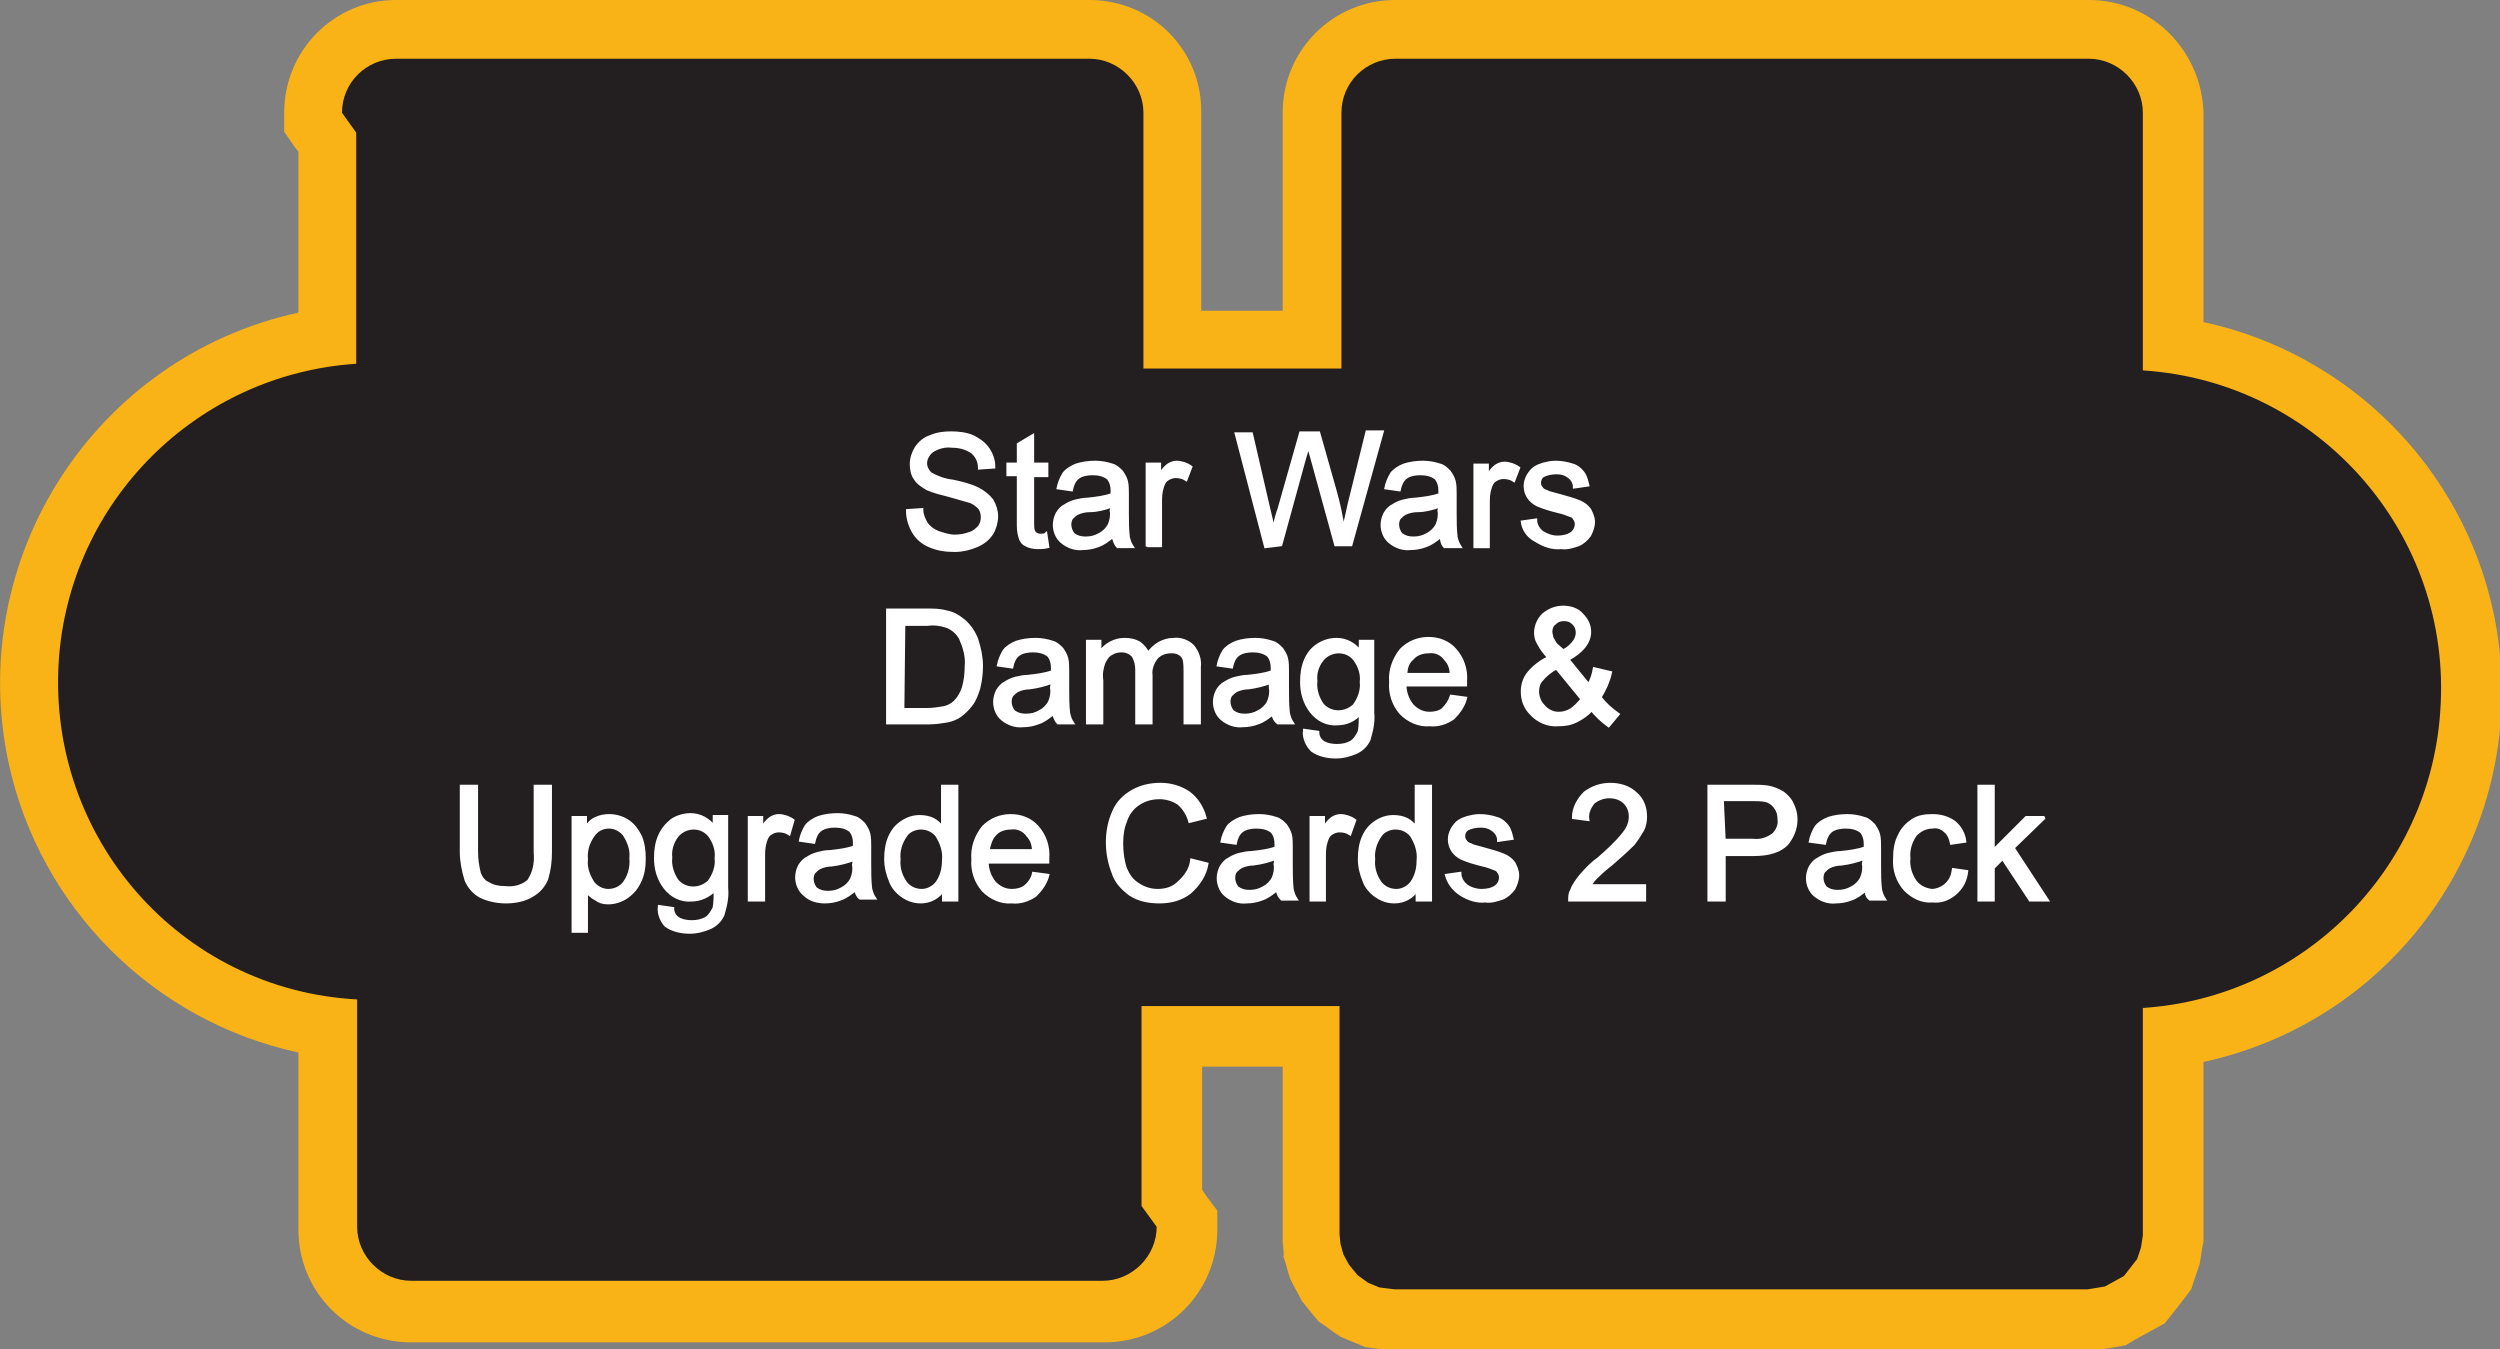
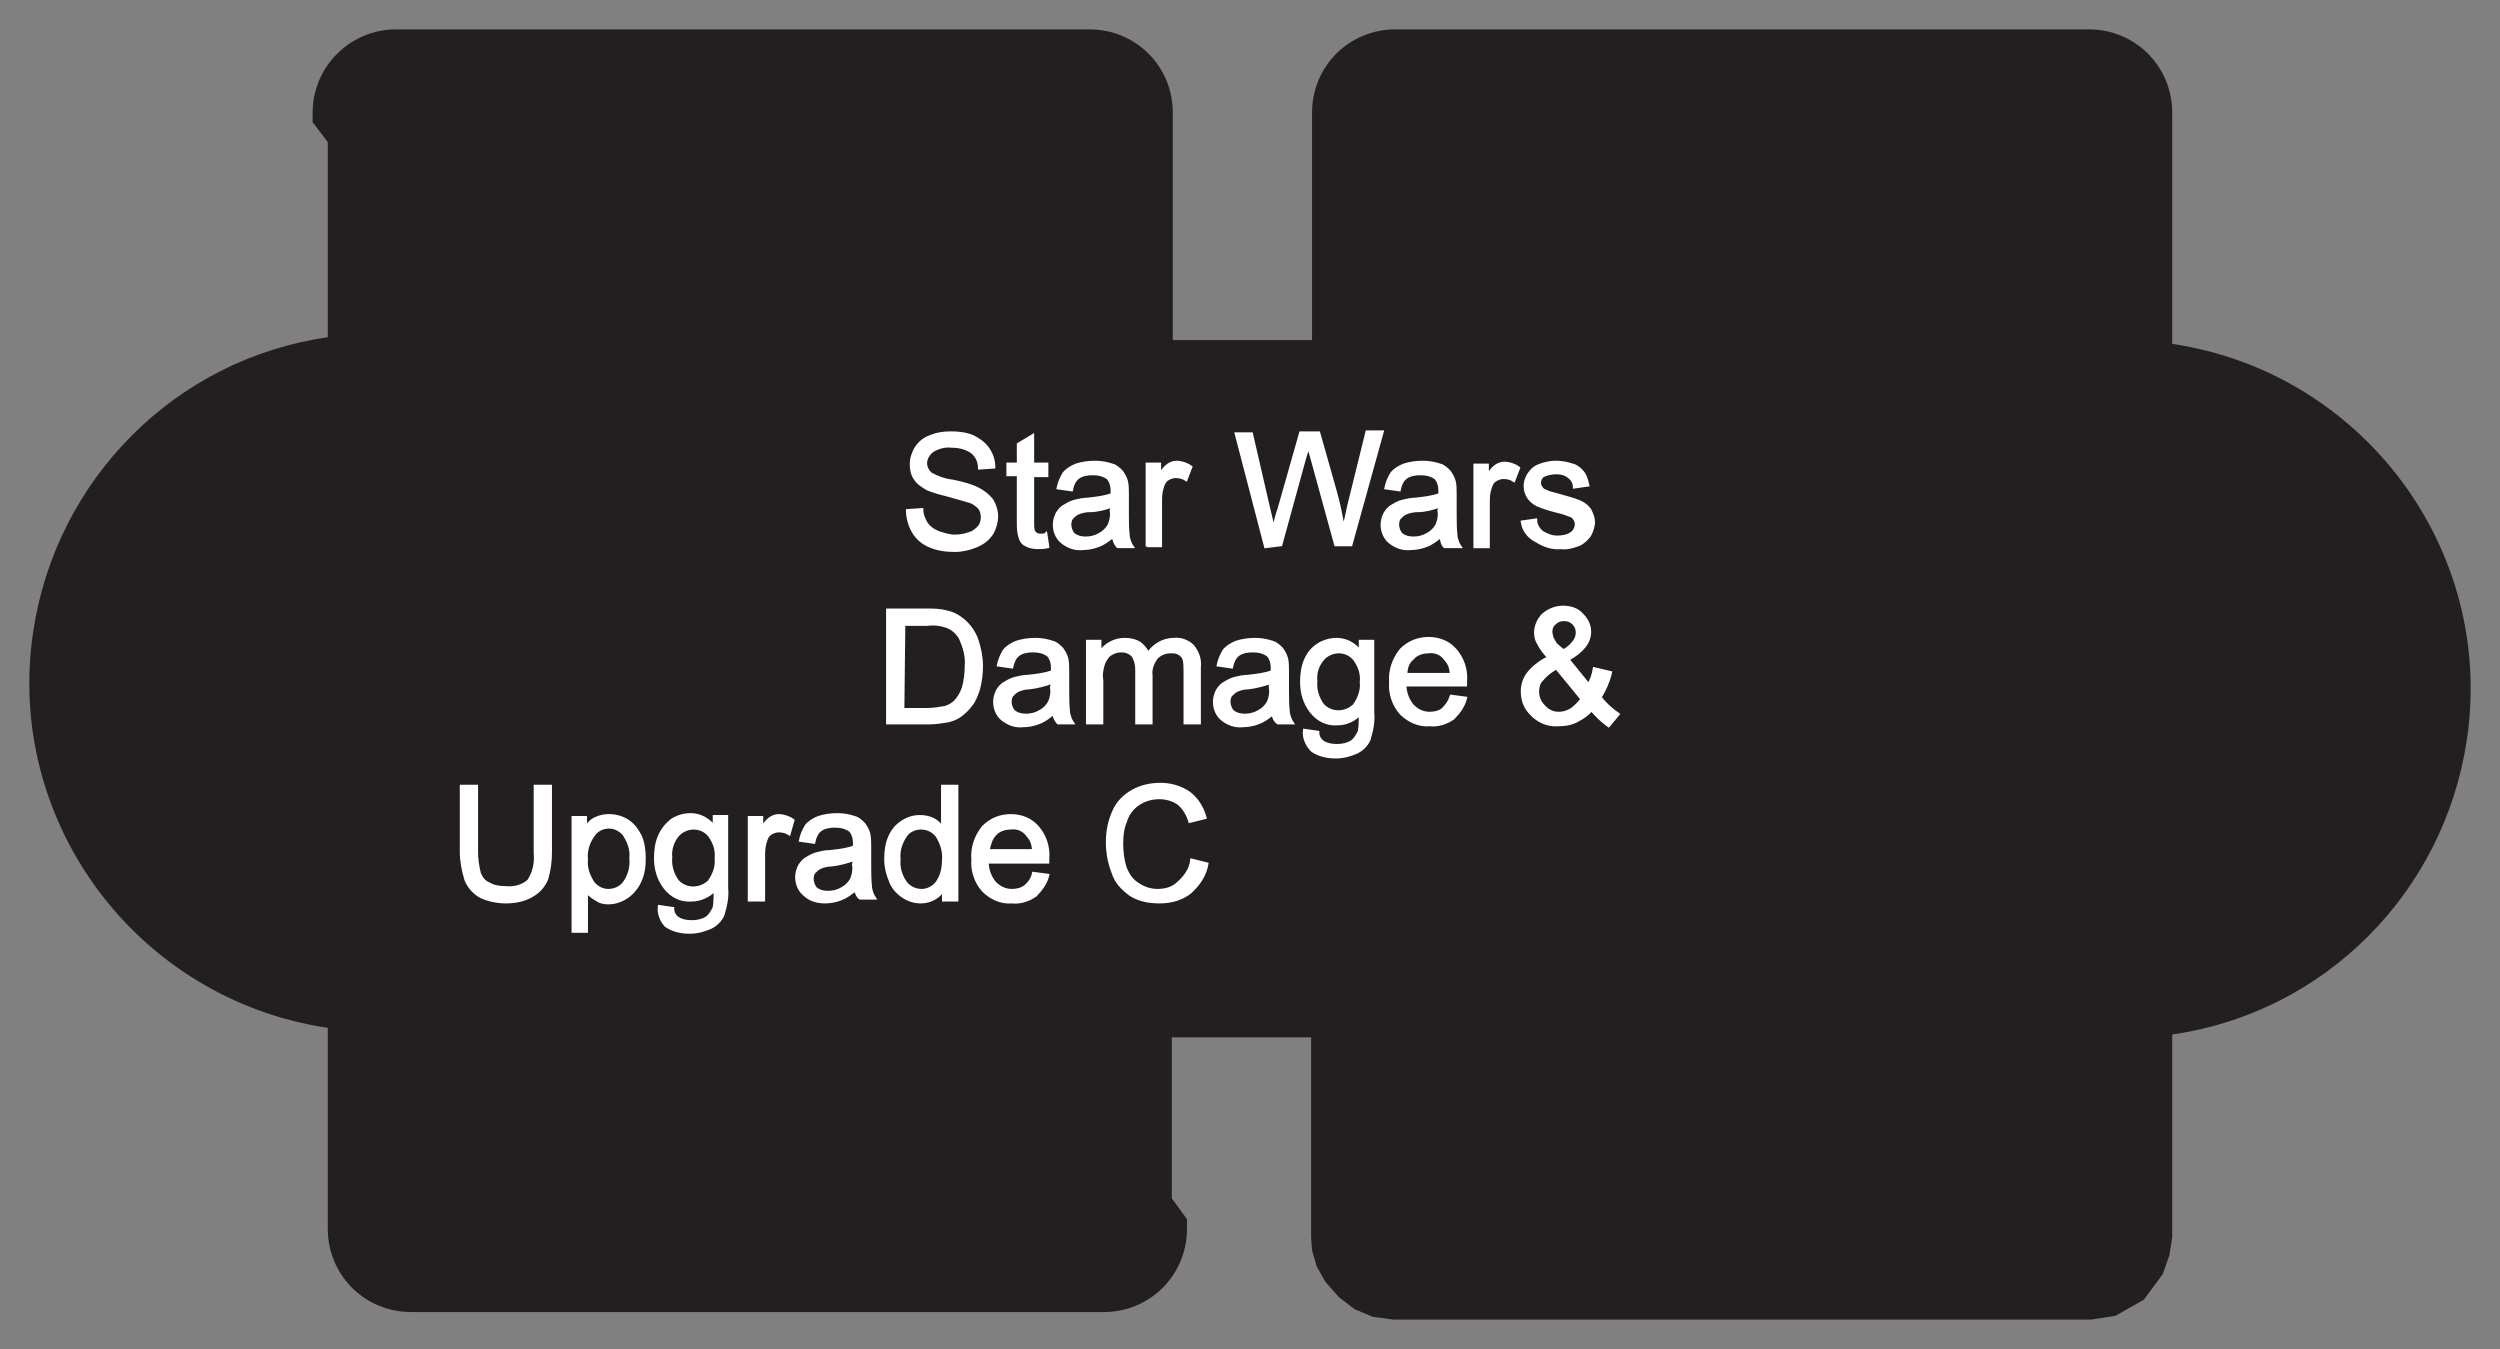
<svg xmlns="http://www.w3.org/2000/svg" version="1.1" id="Layer_1" x="0px" y="0px" viewBox="0 0 263.9 142.4" style="enable-background:new 0 0 263.9 142.4;" xml:space="preserve">
  <rect x="0" y="0" width="263.9" height="142.4" fill="#808080" stroke="none" />
  <style type="text/css">
	.st0{fill:none;stroke:#231F20;stroke-width:0.33;stroke-miterlimit:2.61;}
	.st1{fill:#231F20;}
	.st2{fill:#FAB317;}
	.st3{fill:#FFFFFF;stroke:#FFFFFF;stroke-width:0.33;stroke-miterlimit:2.61;}
</style>
  <title>Asset 182</title>
  <g id="Layer_2">
    <g id="Layer_1-2">
-       <path class="st0" d="M120.7,130.5v-24h0.3" />
      <line class="st0" x1="121" y1="106.4" x2="142.4" y2="106.4" />
-       <path class="st0" d="M227,130.5c0,3.1-2.6,5.7-5.7,5.7h-73.2c-3.1,0-5.7-2.6-5.7-5.7v-24.1" />
      <path class="st1" d="M147.1,139.3l-2.2-0.3l-1.9-0.8l-1.7-1.3l-1.4-1.6l-0.9-1.6l-0.5-1.7l-0.1-1.4v-21.1h-14.7v17l1.6,2.2v1    c0,4.9-3.9,8.8-8.8,8.8H43.4c-4.9,0-8.8-3.9-8.8-8.8v-21.2c-20.1-3-34.1-21.7-31.1-41.8c2.4-16.1,15-28.8,31.1-31.1V15L33,12.9v-1    C33,7,37,3.1,41.8,3.1H115c4.9,0,8.8,3.9,8.8,8.8v24h14.7v-24c0-4.9,3.9-8.8,8.8-8.8h73.2c4.9,0,8.8,3.9,8.8,8.8v24.4    c20.1,3,34.1,21.7,31.1,41.8c-2.4,16.1-15,28.8-31.1,31.1v21.4l-0.3,1.9l-0.7,2l-2,2.7l-3,1.7l-2.6,0.4L147.1,139.3z" />
-       <path class="st2" d="M220.5,6.2c3.1,0,5.7,2.6,5.7,5.7v27.2c18.6,1.2,32.7,17.3,31.4,35.9c-1.1,16.9-14.6,30.3-31.4,31.4v24    l-0.2,1.3l-0.4,1.2l-1.4,1.8l-2,1.1l-1.8,0.3h-73.2l-1.6-0.2l-1.2-0.5l-1.1-0.8l-0.9-1.1l-0.6-1.1l-0.3-1.1l-0.1-1v-24.1h-20.9    v21.1l1.6,2.2c0,3.1-2.6,5.7-5.7,5.7H43.4c-3.1,0-5.7-2.6-5.7-5.7v-24C19,104.5,5,88.4,6.2,69.8c1.1-16.9,14.6-30.3,31.4-31.4V14    l-1.5-2.1c0-3.2,2.6-5.7,5.7-5.7H115c3.1,0,5.7,2.6,5.7,5.7v27h20.9v-27c0-3.2,2.6-5.7,5.7-5.7L220.5,6.2 M220.5,0h-73.2    c-6.6,0-11.9,5.3-11.9,11.9v20.9h-8.6V11.9C126.9,5.3,121.6,0,115,0c0,0,0,0,0,0H41.8C35.3,0,30,5.3,30,11.9v2l1.1,1.6l0.4,0.5v17    C10,37.7-3.7,58.9,0.9,80.5c3.3,15.3,15.3,27.3,30.6,30.6v18.7c0,6.6,5.3,11.9,11.9,11.9h73.2c6.6,0,11.9-5.3,11.9-11.9v-2    l-1.2-1.6l-0.4-0.6v-13h8.5v18.2v0.3l0.1,1v0.6l0.2,0.6l0.3,1.1l0.2,0.6l0.3,0.6l0.6,1.1l0.3,0.6l0.4,0.5l0.9,1.1l0.5,0.6l0.6,0.4    l1.1,0.8l0.6,0.4l0.7,0.3l1.2,0.5l0.7,0.3l0.8,0.1l1.6,0.2l0.4,0.1H221l0.5-0.1l1.8-0.3l1.1-0.2l1-0.6l2-1.1l1.1-0.6l0.8-1    l1.4-1.8l0.6-0.8l0.3-0.9l0.4-1.2l0.2-0.6l0.1-0.6l0.2-1.3l0.1-0.4v-19c21.6-4.7,35.2-25.9,30.6-47.5    c-3.3-15.3-15.3-27.3-30.6-30.6V11.9C232.4,5.3,227.1,0,220.5,0C220.5,0,220.5,0,220.5,0L220.5,0z" />
      <path class="st3" d="M95.8,53.9l1.5-0.1c0,0.5,0.2,1,0.5,1.5c0.3,0.4,0.7,0.7,1.2,0.9c0.6,0.2,1.2,0.4,1.8,0.4    c0.5,0,1.1-0.1,1.6-0.3c0.4-0.1,0.7-0.4,1-0.7c0.2-0.3,0.3-0.6,0.3-1c0-0.4-0.1-0.7-0.3-1c-0.3-0.3-0.7-0.6-1.1-0.7    c-0.7-0.2-1.4-0.4-2.1-0.6c-0.8-0.2-1.6-0.4-2.3-0.7c-0.5-0.3-1-0.6-1.3-1.1c-0.3-0.4-0.4-1-0.4-1.5c0-0.6,0.2-1.2,0.5-1.7    c0.4-0.6,0.9-1,1.5-1.2c0.7-0.3,1.4-0.4,2.2-0.4c0.8,0,1.6,0.1,2.3,0.4c0.6,0.3,1.2,0.7,1.6,1.3c0.4,0.6,0.6,1.2,0.6,1.9l-1.5,0.1    c0-0.7-0.3-1.3-0.8-1.7c-0.6-0.4-1.3-0.6-2.1-0.6c-0.7-0.1-1.5,0.1-2.1,0.5c-0.4,0.3-0.7,0.8-0.7,1.3c0,0.4,0.2,0.8,0.5,1.1    c0.7,0.4,1.5,0.7,2.4,0.8c0.9,0.2,1.8,0.4,2.6,0.8c0.6,0.3,1.1,0.7,1.5,1.2c0.3,0.5,0.5,1.1,0.5,1.7c0,0.6-0.2,1.3-0.5,1.8    c-0.4,0.6-0.9,1-1.6,1.3c-0.7,0.3-1.5,0.5-2.3,0.5c-0.9,0-1.8-0.1-2.7-0.5c-0.7-0.3-1.3-0.8-1.7-1.5C96,55.4,95.8,54.6,95.8,53.9    L95.8,53.9z M110.4,56.4l0.2,1.3c-0.4,0.1-0.7,0.1-1.1,0.1c-0.4,0-0.9-0.1-1.2-0.3c-0.3-0.1-0.5-0.4-0.6-0.7    c-0.2-0.6-0.2-1.1-0.2-1.7v-5h-1.1v-1.1h1.1v-2.1L109,46v3h1.5v1.2H109v5.1c0,0.3,0,0.5,0.1,0.8c0.1,0.1,0.1,0.2,0.3,0.3    c0.2,0.1,0.3,0.1,0.5,0.1C110,56.5,110.3,56.5,110.4,56.4L110.4,56.4z M117.5,56.6c-0.5,0.4-1,0.8-1.6,1c-0.5,0.2-1.1,0.3-1.6,0.3    c-0.8,0.1-1.6-0.2-2.2-0.7c-0.5-0.4-0.8-1.1-0.8-1.8c0-0.4,0.1-0.8,0.3-1.2c0.2-0.3,0.4-0.6,0.8-0.8c0.3-0.2,0.7-0.4,1.1-0.5    c0.4-0.1,0.9-0.2,1.3-0.2c0.9-0.1,1.8-0.2,2.6-0.5c0-0.2,0-0.3,0-0.4c0-0.5-0.1-0.9-0.4-1.3c-0.5-0.4-1.1-0.5-1.7-0.5    c-0.5,0-1.1,0.1-1.5,0.4c-0.4,0.3-0.6,0.8-0.7,1.3l-1.4-0.2c0.1-0.5,0.3-1,0.6-1.5c0.3-0.4,0.8-0.7,1.3-0.9c0.6-0.2,1.3-0.3,2-0.3    c0.6,0,1.2,0.1,1.8,0.3c0.4,0.1,0.7,0.4,1,0.7c0.2,0.3,0.4,0.6,0.5,1c0.1,0.4,0.1,0.9,0.1,1.3v2c0,0.9,0,1.7,0.1,2.6    c0.1,0.4,0.2,0.7,0.4,1h-1.5C117.7,57.4,117.6,57,117.5,56.6L117.5,56.6z M117.4,53.4c-0.8,0.3-1.6,0.5-2.4,0.5    c-0.4,0-0.9,0.1-1.3,0.3c-0.2,0.1-0.4,0.3-0.6,0.5c-0.3,0.5-0.2,1.2,0.2,1.7c0.4,0.3,0.8,0.4,1.3,0.4c0.5,0,1-0.1,1.5-0.4    c0.4-0.2,0.8-0.6,1-1c0.2-0.5,0.3-1,0.2-1.5L117.4,53.4L117.4,53.4z M121.1,57.7v-8.7h1.3v1.3c0.2-0.5,0.5-0.9,0.9-1.2    c0.3-0.2,0.6-0.3,0.9-0.3c0.5,0,1.1,0.2,1.5,0.5l-0.5,1.3c-0.3-0.2-0.7-0.3-1.1-0.3c-0.3,0-0.6,0.1-0.9,0.3    c-0.3,0.2-0.4,0.5-0.5,0.8c-0.2,0.6-0.2,1.1-0.2,1.7v4.5H121.1z M133.6,57.7l-3.1-11.9h1.6l1.8,7.8c0.2,0.8,0.4,1.6,0.5,2.4    c0.3-1.3,0.5-2,0.6-2.2l2.3-8.1h1.9l1.7,6c0.4,1.4,0.7,2.8,0.9,4.2c0.2-0.8,0.4-1.6,0.6-2.6l1.9-7.7h1.6l-3.3,11.9H141l-2.5-9.1    l-0.4-1.4c-0.1,0.5-0.3,1-0.4,1.4l-2.5,9.1L133.6,57.7z M152.1,56.6c-0.5,0.4-1,0.8-1.6,1c-0.5,0.2-1.1,0.3-1.6,0.3    c-0.8,0.1-1.6-0.2-2.2-0.7c-0.5-0.4-0.8-1.1-0.8-1.8c0-0.4,0.1-0.8,0.3-1.2c0.2-0.3,0.4-0.6,0.8-0.8c0.3-0.2,0.7-0.4,1.1-0.5    c0.4-0.1,0.9-0.2,1.3-0.2c0.9-0.1,1.8-0.2,2.6-0.5c0-0.2,0-0.3,0-0.4c0-0.5-0.1-0.9-0.4-1.3c-0.5-0.4-1.1-0.5-1.7-0.5    c-0.5,0-1.1,0.1-1.5,0.4c-0.4,0.3-0.6,0.8-0.7,1.3l-1.4-0.2c0.1-0.5,0.3-1,0.6-1.5c0.3-0.4,0.8-0.7,1.3-0.9c0.6-0.2,1.3-0.3,2-0.3    c0.6,0,1.2,0.1,1.8,0.3c0.4,0.1,0.7,0.4,1,0.7c0.2,0.3,0.4,0.6,0.5,1c0.1,0.4,0.1,0.9,0.1,1.3v2c0,0.9,0,1.7,0.1,2.6    c0.1,0.4,0.2,0.7,0.4,1h-1.6C152.2,57.4,152.2,57,152.1,56.6z M152,53.4c-0.8,0.3-1.6,0.5-2.4,0.5c-0.4,0-0.9,0.1-1.3,0.3    c-0.2,0.1-0.4,0.3-0.6,0.5c-0.3,0.5-0.2,1.2,0.2,1.7c0.4,0.3,0.8,0.4,1.3,0.4c0.5,0,1-0.1,1.5-0.4c0.4-0.2,0.8-0.6,1-1    c0.2-0.5,0.3-1,0.2-1.5L152,53.4L152,53.4z M155.7,57.7v-8.6h1.3v1.3c0.2-0.5,0.5-0.9,0.9-1.2c0.3-0.2,0.6-0.3,0.9-0.3    c0.5,0,1.1,0.2,1.5,0.5l-0.5,1.3c-0.3-0.2-0.7-0.3-1.1-0.3c-0.3,0-0.6,0.1-0.9,0.3c-0.3,0.2-0.4,0.5-0.5,0.8    c-0.2,0.6-0.2,1.1-0.2,1.7v4.5L155.7,57.7z M160.7,55.1l1.4-0.2c0,0.5,0.3,1,0.7,1.3c0.5,0.3,1,0.5,1.6,0.5c0.5,0,1.1-0.1,1.5-0.4    c0.3-0.2,0.5-0.6,0.5-1c0-0.3-0.2-0.6-0.4-0.8c-0.5-0.2-1-0.4-1.5-0.5c-0.8-0.2-1.5-0.4-2.2-0.7c-0.8-0.4-1.3-1.1-1.3-2    c0-0.4,0.1-0.7,0.3-1.1c0.2-0.3,0.4-0.6,0.7-0.8c0.3-0.2,0.6-0.3,0.9-0.4c0.4-0.1,0.8-0.2,1.3-0.2c0.6,0,1.2,0.1,1.8,0.3    c0.4,0.1,0.8,0.4,1.1,0.8c0.3,0.4,0.4,0.9,0.5,1.3l-1.4,0.2c0-0.4-0.2-0.8-0.6-1.1c-0.4-0.3-0.8-0.4-1.3-0.4c-0.5,0-1,0.1-1.4,0.3    c-0.3,0.2-0.4,0.5-0.4,0.8c0,0.2,0.1,0.4,0.2,0.5c0.1,0.2,0.3,0.3,0.6,0.4c0.1,0.1,0.6,0.2,1.3,0.4c0.7,0.2,1.5,0.4,2.2,0.7    c0.4,0.2,0.7,0.4,1,0.8c0.2,0.4,0.4,0.8,0.4,1.3c0,0.5-0.2,1-0.4,1.4c-0.3,0.4-0.7,0.8-1.2,1c-0.6,0.2-1.2,0.4-1.8,0.3    c-0.9,0.1-1.8-0.2-2.6-0.7C161.2,56.6,160.8,55.8,160.7,55.1L160.7,55.1z M93.7,76.3V64.4h4.1c0.7,0,1.4,0,2.1,0.2    c0.6,0.1,1.2,0.4,1.8,0.9c0.6,0.5,1.1,1.2,1.4,2c0.3,0.9,0.5,1.9,0.5,2.8c0,0.8-0.1,1.6-0.3,2.4c-0.2,0.6-0.4,1.2-0.8,1.7    c-0.3,0.4-0.7,0.8-1.1,1.1c-0.4,0.3-0.9,0.5-1.4,0.6c-0.6,0.1-1.3,0.2-1.9,0.2L93.7,76.3z M95.3,74.9h2.6c0.6,0,1.2-0.1,1.8-0.2    c0.4-0.1,0.8-0.3,1.1-0.6c0.4-0.4,0.7-0.9,0.9-1.5c0.2-0.7,0.3-1.5,0.3-2.3c0.1-1-0.2-2-0.6-2.9c-0.3-0.6-0.9-1.1-1.5-1.3    c-0.6-0.2-1.3-0.3-2-0.2h-2.5L95.3,74.9L95.3,74.9z M111.2,75.3c-0.5,0.4-1,0.8-1.6,1c-0.5,0.2-1.1,0.3-1.6,0.3    c-0.8,0.1-1.6-0.2-2.2-0.7c-0.5-0.4-0.8-1.1-0.8-1.8c0-0.4,0.1-0.8,0.3-1.2c0.2-0.3,0.4-0.6,0.8-0.8c0.3-0.2,0.7-0.4,1.1-0.5    c0.4-0.1,0.9-0.2,1.3-0.2c0.9-0.1,1.8-0.2,2.6-0.5c0-0.2,0-0.3,0-0.4c0-0.5-0.1-0.9-0.4-1.3c-0.5-0.4-1.1-0.5-1.7-0.5    c-0.5,0-1.1,0.1-1.5,0.4c-0.4,0.3-0.6,0.8-0.7,1.3l-1.4-0.2c0.1-0.5,0.3-1,0.6-1.5c0.3-0.4,0.8-0.7,1.3-0.9c0.6-0.2,1.3-0.3,2-0.3    c0.6,0,1.2,0.1,1.8,0.3c0.4,0.1,0.7,0.4,1,0.7c0.2,0.3,0.4,0.6,0.5,1c0.1,0.4,0.1,0.9,0.1,1.3v1.9c0,0.9,0,1.7,0.1,2.6    c0.1,0.4,0.2,0.7,0.4,1h-1.5C111.4,76,111.3,75.6,111.2,75.3L111.2,75.3z M111.1,72c-0.8,0.3-1.6,0.5-2.4,0.6    c-0.4,0-0.9,0.1-1.3,0.3c-0.2,0.1-0.4,0.3-0.6,0.5c-0.3,0.5-0.2,1.2,0.2,1.7c0.4,0.3,0.8,0.4,1.3,0.4c0.5,0,1-0.1,1.5-0.4    c0.4-0.2,0.8-0.6,1-1c0.2-0.5,0.3-1,0.2-1.5L111.1,72L111.1,72z M114.8,76.3v-8.6h1.3v1.2c0.6-0.9,1.6-1.4,2.6-1.4    c0.6,0,1.1,0.1,1.6,0.4c0.4,0.3,0.7,0.7,0.9,1.1c0.6-0.9,1.6-1.5,2.7-1.5c0.7-0.1,1.5,0.2,2,0.7c0.5,0.6,0.8,1.4,0.7,2.2v5.9h-1.5    v-5.4c0-0.4,0-0.9-0.1-1.3c-0.1-0.3-0.3-0.5-0.5-0.6c-0.3-0.2-0.6-0.2-0.9-0.2c-0.6,0-1.1,0.2-1.5,0.6c-0.4,0.5-0.7,1.2-0.6,1.9v5    H120v-5.6c0-0.5-0.1-1-0.4-1.5c-0.3-0.3-0.7-0.5-1.2-0.5c-0.4,0-0.8,0.1-1.1,0.3c-0.4,0.2-0.6,0.6-0.8,1c-0.2,0.6-0.3,1.2-0.2,1.8    v4.5L114.8,76.3z M134.4,75.3c-0.5,0.4-1,0.8-1.6,1c-0.5,0.2-1.1,0.3-1.6,0.3c-0.8,0.1-1.6-0.2-2.2-0.7c-0.5-0.4-0.8-1.1-0.8-1.8    c0-0.4,0.1-0.8,0.3-1.2c0.2-0.3,0.4-0.6,0.8-0.8c0.3-0.2,0.7-0.4,1.1-0.5c0.4-0.1,0.9-0.2,1.3-0.2c0.9-0.1,1.8-0.2,2.6-0.5    c0-0.2,0-0.3,0-0.4c0-0.5-0.1-0.9-0.4-1.3c-0.5-0.4-1.1-0.5-1.7-0.5c-0.5,0-1.1,0.1-1.5,0.4c-0.4,0.3-0.6,0.8-0.7,1.3l-1.4-0.2    c0.1-0.5,0.3-1,0.6-1.5c0.3-0.4,0.8-0.7,1.3-0.9c0.6-0.2,1.3-0.3,2-0.3c0.6,0,1.2,0.1,1.8,0.3c0.4,0.1,0.7,0.4,1,0.7    c0.2,0.3,0.4,0.6,0.5,1c0.1,0.4,0.1,0.9,0.1,1.3v1.9c0,0.9,0,1.7,0.1,2.6c0.1,0.4,0.2,0.7,0.4,1h-1.5    C134.5,76,134.4,75.6,134.4,75.3L134.4,75.3z M134.2,72c-0.8,0.3-1.6,0.5-2.4,0.6c-0.4,0-0.9,0.1-1.3,0.3    c-0.2,0.1-0.4,0.3-0.6,0.5c-0.3,0.5-0.2,1.2,0.2,1.7c0.4,0.3,0.8,0.4,1.3,0.4c0.5,0,1-0.1,1.5-0.4c0.4-0.2,0.8-0.6,1-1    c0.2-0.5,0.3-1,0.2-1.5V72z M137.7,77.1l1.4,0.2c0,0.4,0.2,0.8,0.5,1c0.4,0.3,1,0.4,1.5,0.4c0.6,0,1.1-0.1,1.6-0.4    c0.4-0.3,0.6-0.7,0.8-1.1c0.1-0.6,0.1-1.3,0.1-1.9c-0.6,0.7-1.5,1.1-2.4,1.1c-1.1,0.1-2.1-0.4-2.8-1.3c-0.7-0.9-1-2-1-3.1    c0-0.8,0.1-1.6,0.4-2.3c0.3-0.7,0.7-1.2,1.3-1.6c0.6-0.4,1.3-0.6,2-0.6c1,0,1.9,0.5,2.5,1.3v-1.1h1.3v7.5c0.1,1-0.1,1.9-0.4,2.9    c-0.3,0.6-0.7,1-1.3,1.3c-0.7,0.3-1.4,0.5-2.2,0.5c-0.9,0-1.8-0.2-2.5-0.7C138,78.7,137.6,77.9,137.7,77.1L137.7,77.1z     M138.9,71.9c-0.1,0.9,0.2,1.8,0.7,2.5c0.8,0.9,2.2,1,3.2,0.2c0.1-0.1,0.2-0.1,0.2-0.2c0.5-0.7,0.8-1.6,0.7-2.4    c0.1-0.9-0.2-1.7-0.7-2.4c-0.4-0.5-1-0.8-1.7-0.8c-0.6,0-1.3,0.3-1.7,0.8C139.1,70.2,138.8,71,138.9,71.9L138.9,71.9z M153.2,73.5    l1.5,0.2c-0.2,0.8-0.7,1.5-1.3,2.1c-0.7,0.5-1.6,0.8-2.5,0.7c-1.1,0.1-2.2-0.4-3-1.2c-0.8-0.9-1.2-2.1-1.1-3.3    c-0.1-1.2,0.3-2.4,1.1-3.4c0.8-0.8,1.8-1.2,2.9-1.2c1.1,0,2.1,0.4,2.8,1.2c0.8,0.9,1.2,2.1,1.1,3.3c0,0.1,0,0.2,0,0.4h-6.4    c0,0.8,0.3,1.6,0.8,2.2c0.5,0.5,1.1,0.8,1.8,0.8c0.5,0,1-0.1,1.4-0.4C152.7,74.5,153,74.1,153.2,73.5L153.2,73.5z M148.4,71.2h4.8    c0-0.6-0.2-1.2-0.6-1.6c-0.4-0.6-1.1-0.9-1.8-0.8c-0.6,0-1.3,0.2-1.7,0.7C148.6,69.9,148.4,70.5,148.4,71.2L148.4,71.2z M168,74.9    c-0.4,0.5-1,0.9-1.6,1.2c-0.6,0.3-1.2,0.4-1.9,0.4c-1.1,0.1-2.2-0.4-2.9-1.2c-0.6-0.6-0.9-1.4-0.9-2.3c0-0.7,0.2-1.4,0.7-2    c0.6-0.7,1.3-1.2,2.1-1.6c-0.4-0.4-0.8-0.9-1.1-1.5c-0.2-0.3-0.3-0.7-0.3-1.1c0-0.7,0.3-1.4,0.8-1.9c0.6-0.5,1.3-0.8,2.1-0.8    c0.7,0,1.5,0.2,2,0.8c0.5,0.5,0.8,1.1,0.8,1.8c0,1.1-0.8,2.1-2.3,2.9l2.2,2.7c0.3-0.5,0.5-1.1,0.6-1.7L170,71    c-0.2,0.9-0.6,1.8-1.1,2.6c0.5,0.7,1.2,1.3,1.9,1.8l-1,1.2C169.1,76.1,168.5,75.5,168,74.9z M165,68.7c0.5-0.2,0.9-0.6,1.2-1    c0.2-0.3,0.3-0.6,0.3-0.9c0-0.4-0.1-0.7-0.4-1c-0.3-0.3-0.6-0.4-1-0.4c-0.4,0-0.7,0.1-1,0.4c-0.3,0.2-0.4,0.6-0.4,0.9    c0,0.2,0.1,0.4,0.1,0.6c0.1,0.2,0.3,0.5,0.4,0.7L165,68.7L165,68.7z M167,73.8l-2.7-3.3c-0.6,0.3-1.2,0.8-1.6,1.3    c-0.3,0.3-0.4,0.8-0.4,1.2c0,0.5,0.2,1.1,0.6,1.5c0.4,0.5,1,0.8,1.6,0.8c0.5,0,0.9-0.1,1.4-0.4C166.3,74.6,166.7,74.2,167,73.8    L167,73.8z M56.5,83h1.6v6.9c0,1-0.1,1.9-0.4,2.9c-0.3,0.7-0.8,1.3-1.5,1.7c-0.8,0.5-1.8,0.7-2.8,0.7c-0.9,0-1.9-0.2-2.7-0.6    c-0.7-0.4-1.2-1-1.5-1.7c-0.3-1-0.5-2-0.5-3V83h1.6v6.9c0,0.8,0.1,1.5,0.3,2.3c0.2,0.5,0.5,0.9,1,1.1c0.5,0.3,1.1,0.4,1.7,0.4    c0.9,0.1,1.8-0.1,2.5-0.7c0.6-0.9,0.8-1.9,0.7-3L56.5,83L56.5,83z M60.5,98.3v-12h1.3v1.1c0.3-0.4,0.6-0.8,1.1-1    c0.4-0.2,0.9-0.3,1.4-0.3c0.7,0,1.4,0.2,2,0.6c0.6,0.4,1,1,1.3,1.6c0.3,0.7,0.4,1.5,0.4,2.3c0,0.9-0.1,1.7-0.5,2.5    c-0.6,1.3-1.9,2.2-3.3,2.2c-0.5,0-0.9-0.1-1.3-0.4c-0.4-0.2-0.7-0.5-1-0.8v4.2L60.5,98.3z M61.9,90.7c-0.1,0.9,0.2,1.7,0.7,2.5    c0.4,0.5,1,0.8,1.6,0.8c0.7,0,1.3-0.3,1.7-0.8c0.5-0.7,0.8-1.6,0.7-2.6c0.1-0.9-0.2-1.7-0.7-2.5c-0.4-0.5-1-0.8-1.6-0.8    c-0.7,0-1.3,0.3-1.7,0.9C62.1,88.9,61.8,89.8,61.9,90.7L61.9,90.7z M69.6,95.7l1.4,0.2c0,0.4,0.2,0.8,0.5,1c0.4,0.3,1,0.4,1.5,0.4    c0.6,0,1.1-0.1,1.6-0.4c0.4-0.3,0.6-0.7,0.8-1.1c0.1-0.6,0.1-1.3,0.1-1.9C74.8,94.6,73.9,95,73,95c-1.1,0.1-2.1-0.4-2.8-1.3    c-0.7-0.9-1-2-1-3.1c0-0.8,0.1-1.6,0.4-2.3c0.3-0.7,0.7-1.2,1.3-1.7c0.6-0.4,1.3-0.6,2-0.6c1,0,1.9,0.5,2.5,1.3v-1.1h1.3v7.5    c0.1,1-0.1,1.9-0.4,2.9c-0.3,0.6-0.7,1-1.3,1.3c-0.7,0.3-1.4,0.5-2.2,0.5c-0.9,0-1.8-0.2-2.5-0.7C69.9,97.3,69.5,96.5,69.6,95.7    L69.6,95.7z M70.8,90.5c-0.1,0.9,0.2,1.8,0.7,2.5c0.8,0.9,2.2,1,3.2,0.2c0.1-0.1,0.2-0.1,0.2-0.2c0.5-0.7,0.8-1.6,0.7-2.4    c0.1-0.9-0.2-1.7-0.7-2.4c-0.4-0.5-1-0.8-1.7-0.8c-0.6,0-1.3,0.3-1.7,0.8C71,88.8,70.7,89.7,70.8,90.5L70.8,90.5z M79.1,95v-8.7    h1.3v1.3c0.2-0.5,0.5-0.9,0.9-1.2c0.3-0.2,0.6-0.3,0.9-0.3c0.5,0,1.1,0.2,1.5,0.5L83.3,88c-0.3-0.2-0.7-0.3-1.1-0.3    c-0.3,0-0.6,0.1-0.9,0.3c-0.3,0.2-0.4,0.5-0.5,0.8c-0.2,0.6-0.2,1.1-0.2,1.7V95H79.1z M90.3,93.9c-0.5,0.4-1,0.8-1.6,1    c-0.5,0.2-1.1,0.3-1.6,0.3c-0.8,0-1.6-0.2-2.2-0.8c-0.5-0.4-0.8-1.1-0.8-1.8c0-0.4,0.1-0.8,0.3-1.2c0.2-0.3,0.4-0.6,0.8-0.8    c0.3-0.2,0.7-0.4,1.1-0.5c0.4-0.1,0.8-0.2,1.3-0.2c0.9-0.1,1.8-0.2,2.6-0.5c0-0.2,0-0.3,0-0.4c0-0.5-0.1-0.9-0.4-1.3    c-0.5-0.4-1.1-0.5-1.7-0.5c-0.5,0-1.1,0.1-1.5,0.4c-0.4,0.3-0.6,0.8-0.7,1.3l-1.4-0.2c0.1-0.5,0.3-1,0.6-1.5    c0.3-0.4,0.8-0.7,1.3-0.9c0.6-0.2,1.3-0.3,2-0.3c0.6,0,1.2,0.1,1.8,0.3c0.4,0.1,0.7,0.4,1,0.7c0.2,0.3,0.4,0.6,0.5,1    c0.1,0.4,0.1,0.9,0.1,1.3v1.9c0,0.9,0,1.7,0.1,2.6c0.1,0.4,0.2,0.7,0.4,1h-1.5C90.5,94.6,90.4,94.2,90.3,93.9L90.3,93.9z     M90.2,90.7c-0.8,0.3-1.6,0.5-2.4,0.6c-0.4,0-0.9,0.1-1.3,0.3c-0.2,0.1-0.4,0.3-0.6,0.5c-0.3,0.5-0.2,1.2,0.2,1.7    c0.4,0.3,0.8,0.4,1.3,0.4c0.5,0,1-0.1,1.5-0.4c0.4-0.2,0.8-0.6,1-1c0.2-0.5,0.3-1,0.2-1.5L90.2,90.7L90.2,90.7z M99.6,95v-1.1    c-0.5,0.8-1.4,1.3-2.4,1.3c-0.7,0-1.3-0.2-1.9-0.6c-0.6-0.4-1.1-1-1.3-1.6c-0.3-0.7-0.5-1.5-0.5-2.3c0-0.8,0.1-1.6,0.4-2.3    c0.3-0.7,0.7-1.2,1.3-1.6c0.6-0.4,1.2-0.6,1.9-0.6c0.5,0,1,0.1,1.4,0.3c0.4,0.2,0.7,0.5,1,0.9V83h1.5v12H99.6z M94.9,90.7    c-0.1,0.9,0.2,1.8,0.7,2.5c0.4,0.5,1,0.8,1.7,0.8c0.6,0,1.2-0.3,1.6-0.8c0.5-0.7,0.7-1.5,0.7-2.4c0.1-0.9-0.2-1.8-0.7-2.6    c-0.4-0.5-1-0.8-1.7-0.8c-0.6,0-1.3,0.3-1.6,0.8C95.1,88.9,94.8,89.8,94.9,90.7L94.9,90.7z M109.1,92.2l1.5,0.2    c-0.2,0.8-0.7,1.5-1.3,2.1c-0.7,0.5-1.6,0.8-2.5,0.7c-1.1,0.1-2.2-0.4-3-1.2c-0.8-0.9-1.2-2.1-1.1-3.3c-0.1-1.2,0.3-2.4,1.1-3.4    c0.8-0.8,1.8-1.2,2.9-1.2c1.1,0,2.1,0.4,2.8,1.2c0.8,0.9,1.2,2.1,1.1,3.3c0,0.1,0,0.2,0,0.4h-6.4c0,0.8,0.3,1.6,0.8,2.2    c0.5,0.5,1.1,0.8,1.8,0.8c0.5,0,1-0.1,1.4-0.4C108.7,93.2,109,92.7,109.1,92.2L109.1,92.2z M104.3,89.8h4.8c0-0.6-0.2-1.2-0.6-1.6    c-0.4-0.6-1.1-0.9-1.8-0.8c-0.6,0-1.3,0.2-1.7,0.7C104.6,88.5,104.4,89.2,104.3,89.8z M125.8,90.8l1.6,0.4c-0.2,1.2-0.9,2.2-1.8,3    c-0.9,0.7-2,1-3.2,1c-1.1,0-2.2-0.2-3.1-0.8c-0.8-0.6-1.5-1.3-1.8-2.3c-0.4-1-0.6-2.1-0.6-3.2c0-1.1,0.2-2.2,0.7-3.3    c0.4-0.9,1.1-1.6,2-2.1c0.9-0.5,1.9-0.7,2.9-0.7c1.1,0,2.1,0.3,3,0.9c0.8,0.6,1.4,1.5,1.7,2.6l-1.6,0.4c-0.2-0.7-0.6-1.4-1.2-1.9    c-0.6-0.4-1.3-0.6-2-0.6c-0.8,0-1.6,0.2-2.3,0.7c-0.6,0.4-1.1,1.1-1.3,1.8c-0.3,0.7-0.4,1.5-0.4,2.3c0,0.9,0.1,1.8,0.4,2.7    c0.3,0.7,0.7,1.3,1.4,1.7c0.6,0.4,1.3,0.6,2,0.6c0.8,0,1.6-0.2,2.2-0.8C125.2,92.5,125.7,91.7,125.8,90.8L125.8,90.8z" />
-       <path class="st3" d="M134.8,93.9c-0.5,0.4-1,0.8-1.6,1c-0.5,0.2-1.1,0.3-1.6,0.3c-0.8,0.1-1.6-0.2-2.2-0.7    c-0.5-0.4-0.8-1.1-0.8-1.8c0-0.4,0.1-0.8,0.3-1.2c0.2-0.3,0.4-0.6,0.8-0.8c0.3-0.2,0.7-0.4,1.1-0.5c0.4-0.1,0.9-0.2,1.3-0.2    c0.9-0.1,1.8-0.2,2.6-0.5c0-0.2,0-0.3,0-0.4c0-0.5-0.1-0.9-0.4-1.3c-0.5-0.4-1.1-0.5-1.7-0.5c-0.5,0-1.1,0.1-1.5,0.4    c-0.4,0.3-0.6,0.8-0.7,1.3l-1.4-0.2c0.1-0.5,0.3-1,0.6-1.5c0.3-0.4,0.8-0.7,1.3-0.9c0.6-0.2,1.3-0.3,2-0.3c0.6,0,1.2,0.1,1.8,0.3    c0.4,0.1,0.7,0.4,1,0.7c0.2,0.3,0.4,0.6,0.5,1c0.1,0.4,0.1,0.9,0.1,1.3v1.9c0,0.9,0,1.7,0.1,2.6c0.1,0.4,0.2,0.7,0.4,1h-1.5    C135,94.6,134.9,94.3,134.8,93.9L134.8,93.9z M134.7,90.6c-0.8,0.3-1.6,0.5-2.4,0.6c-0.4,0-0.9,0.1-1.3,0.3    c-0.2,0.1-0.4,0.3-0.6,0.5c-0.3,0.5-0.2,1.2,0.2,1.7c0.4,0.3,0.8,0.4,1.3,0.4c0.5,0,1-0.1,1.5-0.4c0.4-0.2,0.8-0.6,1-1    c0.2-0.5,0.3-1,0.2-1.5L134.7,90.6L134.7,90.6z M138.4,95v-8.7h1.3v1.3c0.2-0.5,0.5-0.9,0.9-1.2c0.3-0.2,0.6-0.3,0.9-0.3    c0.5,0,1.1,0.2,1.5,0.5l-0.5,1.4c-0.3-0.2-0.7-0.3-1.1-0.3c-0.3,0-0.6,0.1-0.9,0.3c-0.3,0.2-0.4,0.5-0.5,0.8    c-0.2,0.6-0.2,1.1-0.2,1.7V95H138.4z M149.6,95v-1.1c-0.5,0.8-1.4,1.3-2.4,1.3c-0.7,0-1.3-0.2-1.9-0.6c-0.6-0.4-1.1-1-1.3-1.6    c-0.3-0.7-0.5-1.5-0.5-2.3c0-0.8,0.1-1.6,0.4-2.3c0.3-0.7,0.7-1.2,1.3-1.6c0.6-0.4,1.2-0.6,1.9-0.6c0.5,0,1,0.1,1.4,0.3    c0.4,0.2,0.7,0.5,1,0.9V83h1.5v12H149.6z M145,90.7c-0.1,0.9,0.2,1.8,0.7,2.5c0.4,0.5,1,0.8,1.7,0.8c0.6,0,1.2-0.3,1.6-0.8    c0.5-0.7,0.7-1.5,0.7-2.4c0.1-0.9-0.2-1.8-0.7-2.6c-0.4-0.5-1-0.8-1.7-0.8c-0.6,0-1.3,0.3-1.6,0.8C145.2,88.9,144.9,89.8,145,90.7    L145,90.7z M152.7,92.4l1.4-0.2c0,0.5,0.3,1,0.7,1.3c0.4,0.3,1,0.5,1.6,0.5c0.5,0,1.1-0.1,1.5-0.4c0.3-0.2,0.5-0.6,0.5-1    c0-0.3-0.2-0.6-0.4-0.8c-0.5-0.2-1-0.4-1.5-0.5c-0.8-0.2-1.5-0.4-2.2-0.7c-0.8-0.4-1.3-1.1-1.3-2c0-0.4,0.1-0.7,0.3-1.1    c0.2-0.3,0.4-0.6,0.7-0.8c0.3-0.2,0.6-0.3,0.9-0.4c0.4-0.1,0.8-0.2,1.3-0.2c0.6,0,1.2,0.1,1.8,0.3c0.4,0.1,0.8,0.4,1.1,0.8    c0.3,0.4,0.4,0.9,0.5,1.3l-1.4,0.2c0-0.4-0.2-0.8-0.6-1.1c-0.4-0.3-0.8-0.4-1.3-0.4c-0.5,0-1,0.1-1.4,0.3    c-0.3,0.2-0.4,0.5-0.4,0.8c0,0.2,0.1,0.4,0.2,0.5c0.1,0.2,0.3,0.3,0.6,0.4c0.1,0.1,0.6,0.2,1.3,0.4c0.7,0.2,1.5,0.4,2.2,0.7    c0.4,0.2,0.7,0.4,1,0.8c0.2,0.4,0.4,0.8,0.4,1.3c0,0.5-0.2,1-0.4,1.4c-0.3,0.4-0.7,0.8-1.2,1c-0.6,0.2-1.2,0.4-1.8,0.3    c-0.9,0.1-1.8-0.2-2.6-0.7C153.3,93.8,152.9,93.1,152.7,92.4L152.7,92.4z M173.6,93.6V95h-7.9c0-0.3,0-0.7,0.2-1    c0.2-0.6,0.6-1.1,1-1.6c0.6-0.7,1.2-1.3,1.9-1.8c0.9-0.8,1.8-1.6,2.6-2.6c0.4-0.5,0.7-1.1,0.7-1.8c0-0.6-0.2-1.1-0.6-1.5    c-0.4-0.4-1-0.6-1.6-0.6c-0.6,0-1.2,0.2-1.7,0.6c-0.4,0.5-0.7,1.1-0.6,1.8l-1.5-0.2c0-1,0.5-1.9,1.2-2.6c0.8-0.6,1.7-0.9,2.7-0.9    c1,0,2,0.3,2.7,1c0.7,0.6,1,1.5,1,2.4c0,0.5-0.1,1-0.3,1.4c-0.3,0.5-0.6,1-1,1.5c-0.7,0.7-1.5,1.4-2.3,2.1    c-0.9,0.7-1.4,1.2-1.7,1.5c-0.2,0.2-0.4,0.5-0.6,0.8H173.6z M180.4,95V83h4.5c0.6,0,1.2,0,1.8,0.1c0.5,0.1,1,0.3,1.5,0.6    c0.4,0.3,0.8,0.7,1,1.2c0.7,1.4,0.4,3-0.6,4.2c-0.7,0.7-1.8,1.1-3.5,1.1H182V95L180.4,95z M182,88.7h3c0.8,0.1,1.5-0.1,2.2-0.6    c0.4-0.4,0.7-1,0.6-1.6c0-0.5-0.1-0.9-0.4-1.3c-0.2-0.3-0.6-0.6-1-0.7c-0.5-0.1-1-0.1-1.5-0.1h-3.1L182,88.7L182,88.7z M197,93.9    c-0.5,0.4-1,0.8-1.6,1c-0.5,0.2-1.1,0.3-1.6,0.3c-0.8,0.1-1.6-0.2-2.2-0.7c-0.5-0.4-0.8-1.1-0.8-1.8c0-0.4,0.1-0.8,0.3-1.2    c0.2-0.3,0.4-0.6,0.8-0.8c0.3-0.2,0.7-0.4,1.1-0.5c0.4-0.1,0.9-0.2,1.3-0.2c0.9-0.1,1.8-0.2,2.6-0.5c0-0.2,0-0.3,0-0.4    c0-0.5-0.1-0.9-0.4-1.3c-0.5-0.4-1.1-0.5-1.7-0.5c-0.5,0-1.1,0.1-1.5,0.4c-0.4,0.3-0.6,0.8-0.7,1.3l-1.5-0.2    c0.1-0.5,0.3-1,0.6-1.5c0.3-0.4,0.8-0.7,1.3-0.9c0.6-0.2,1.3-0.3,2-0.3c0.6,0,1.2,0.1,1.8,0.3c0.4,0.1,0.7,0.4,1,0.7    c0.2,0.3,0.4,0.6,0.5,1c0.1,0.4,0.1,0.9,0.1,1.3v1.9c0,0.9,0,1.7,0.1,2.6c0.1,0.4,0.2,0.7,0.4,1h-1.5C197,94.6,197,94.2,197,93.9    L197,93.9z M196.8,90.6c-0.8,0.3-1.6,0.5-2.4,0.6c-0.4,0-0.9,0.1-1.3,0.3c-0.2,0.1-0.4,0.3-0.6,0.5c-0.3,0.5-0.2,1.2,0.2,1.7    c0.4,0.3,0.8,0.4,1.3,0.4c0.5,0,1-0.1,1.5-0.4c0.4-0.2,0.8-0.6,1-1c0.2-0.5,0.3-1,0.2-1.5L196.8,90.6L196.8,90.6z M206.2,91.8    l1.4,0.2c-0.1,0.9-0.5,1.7-1.2,2.3c-0.7,0.6-1.5,0.9-2.4,0.8c-1.1,0.1-2.1-0.4-2.9-1.2c-0.8-0.9-1.2-2.1-1.1-3.3    c0-0.8,0.1-1.7,0.5-2.4c0.3-0.7,0.8-1.2,1.4-1.6c0.6-0.4,1.3-0.5,2.1-0.5c0.8,0,1.6,0.2,2.3,0.7c0.6,0.5,1,1.2,1.1,2l-1.4,0.2    c-0.1-0.5-0.3-1-0.7-1.3c-0.3-0.3-0.8-0.5-1.3-0.4c-0.7,0-1.3,0.3-1.8,0.8c-0.5,0.7-0.8,1.6-0.7,2.5c-0.1,0.9,0.2,1.8,0.7,2.5    c0.4,0.5,1,0.8,1.7,0.9c0.5,0,1-0.2,1.4-0.5C205.9,93,206.1,92.5,206.2,91.8L206.2,91.8z M208.9,95V83h1.5v6.8l3.5-3.5h1.9    l-3.3,3.2l3.6,5.5h-1.8l-2.9-4.4l-1,1V95H208.9z" />
    </g>
  </g>
</svg>